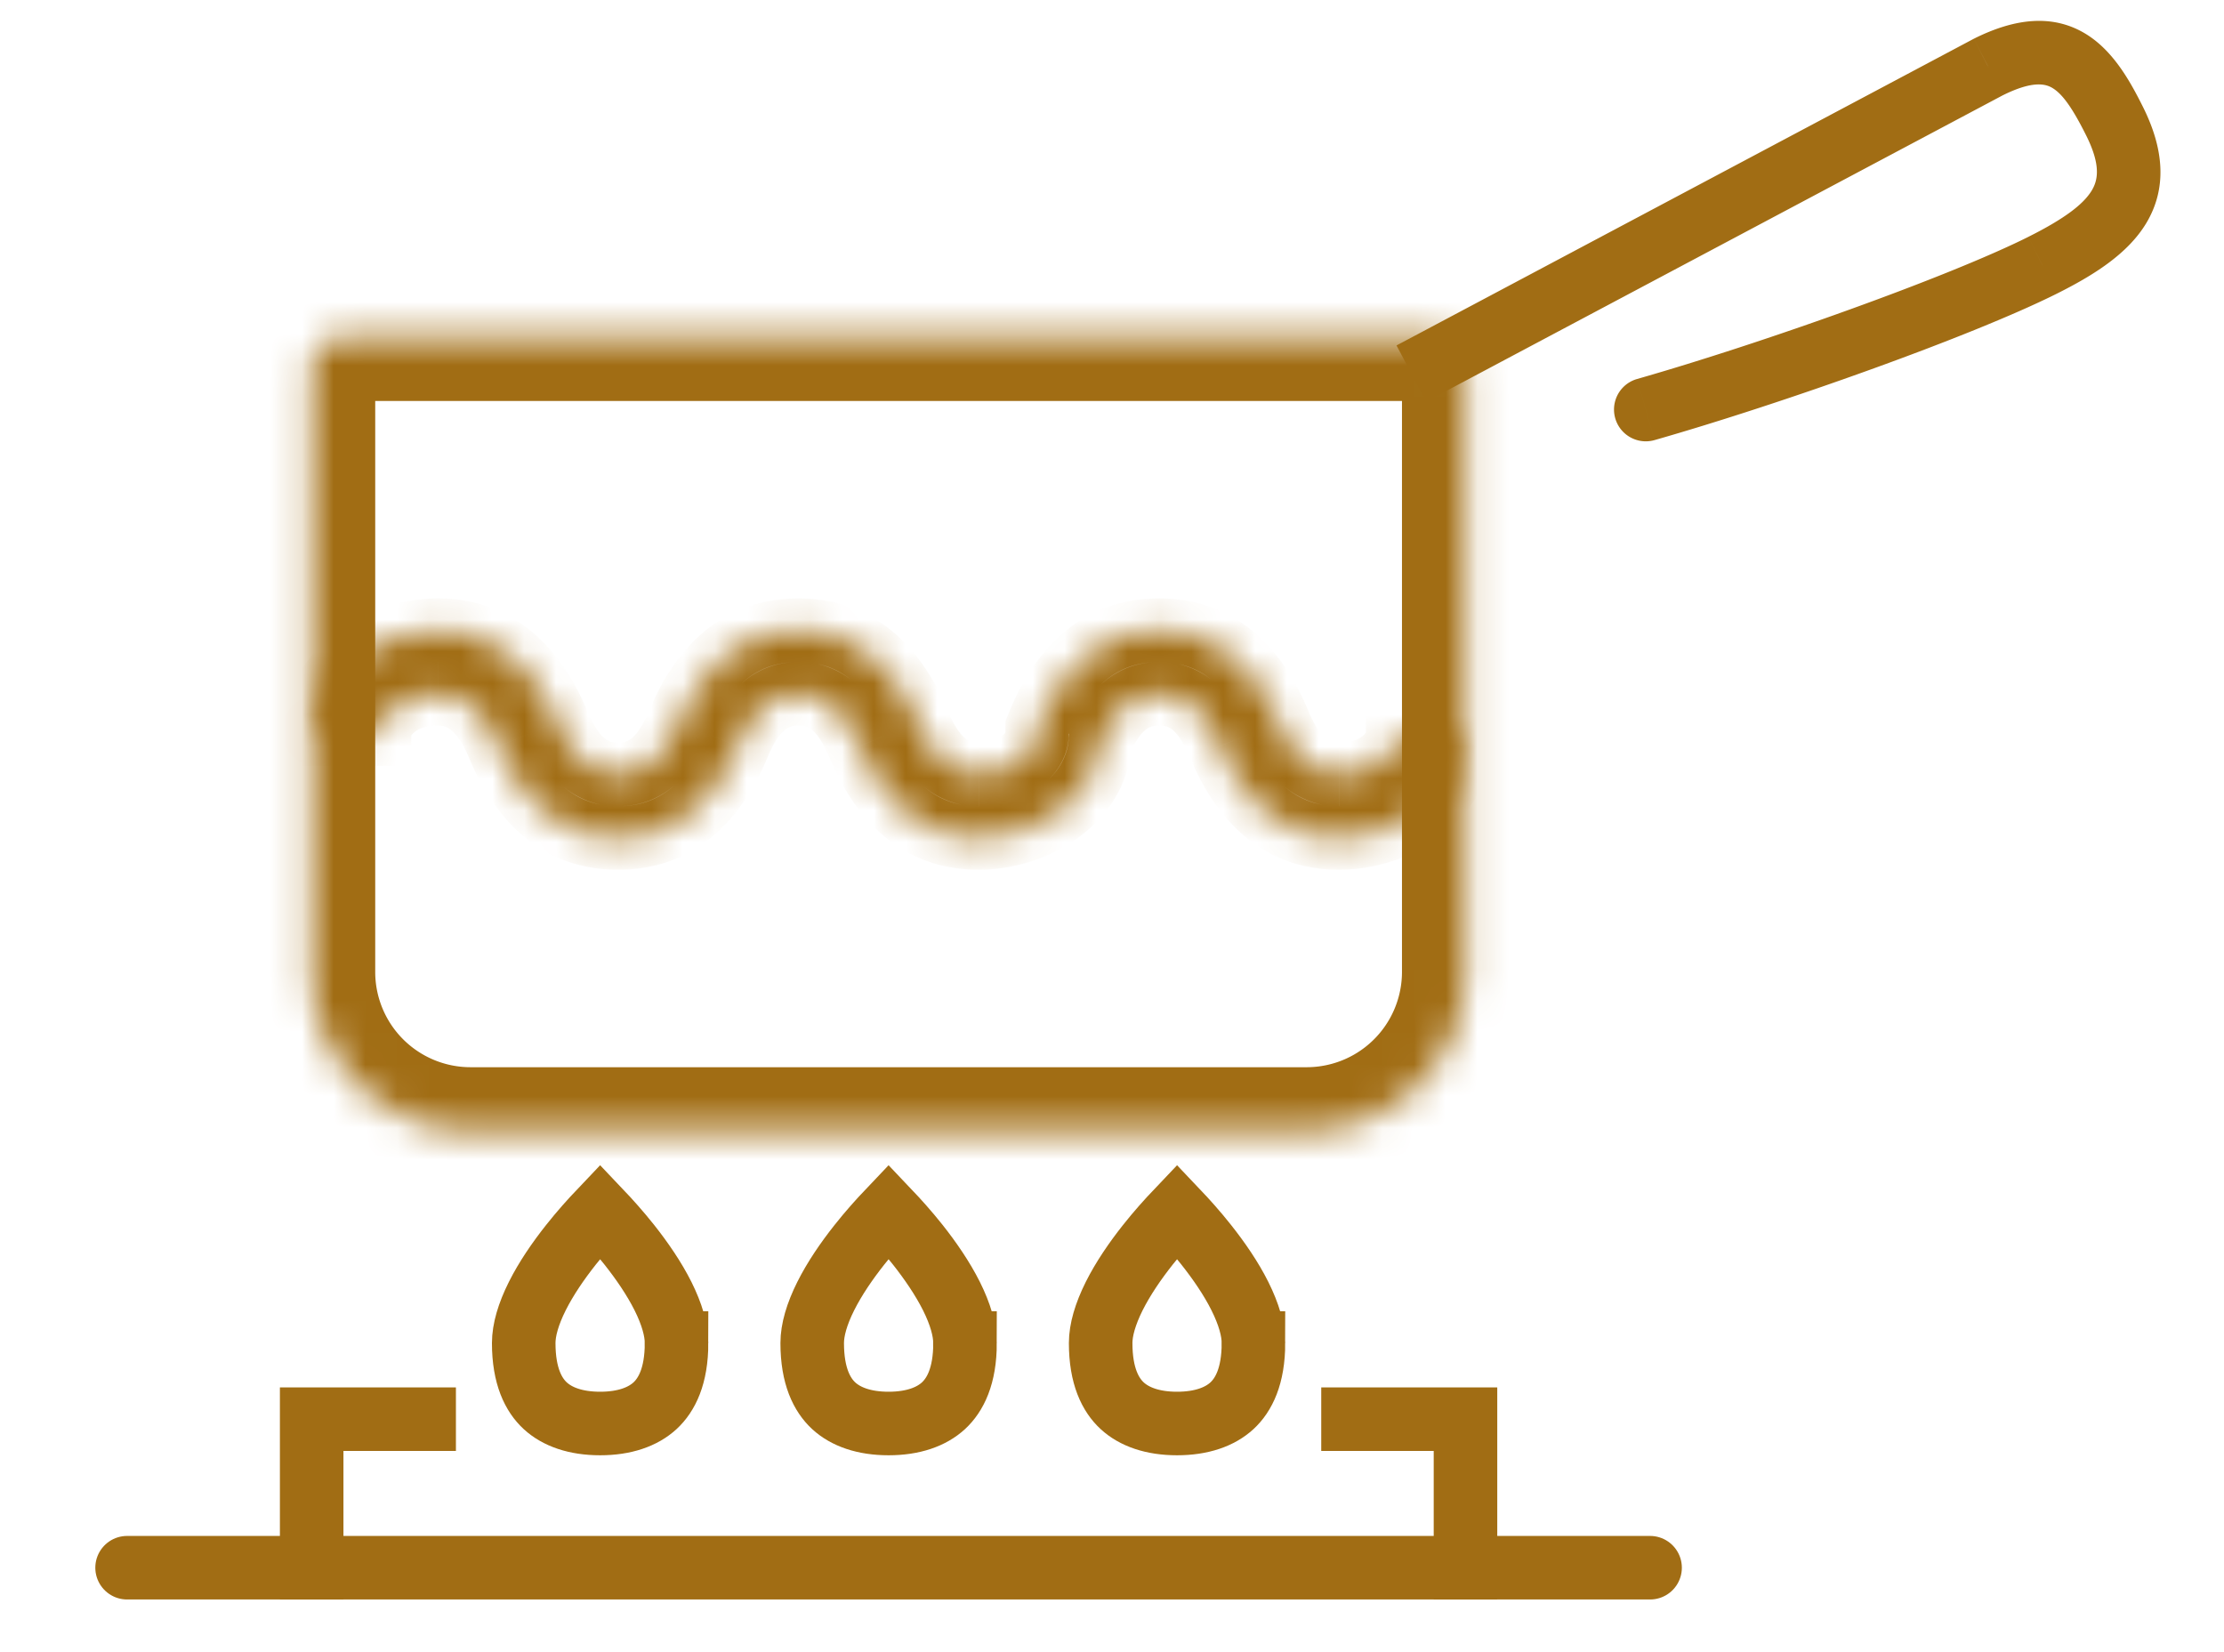
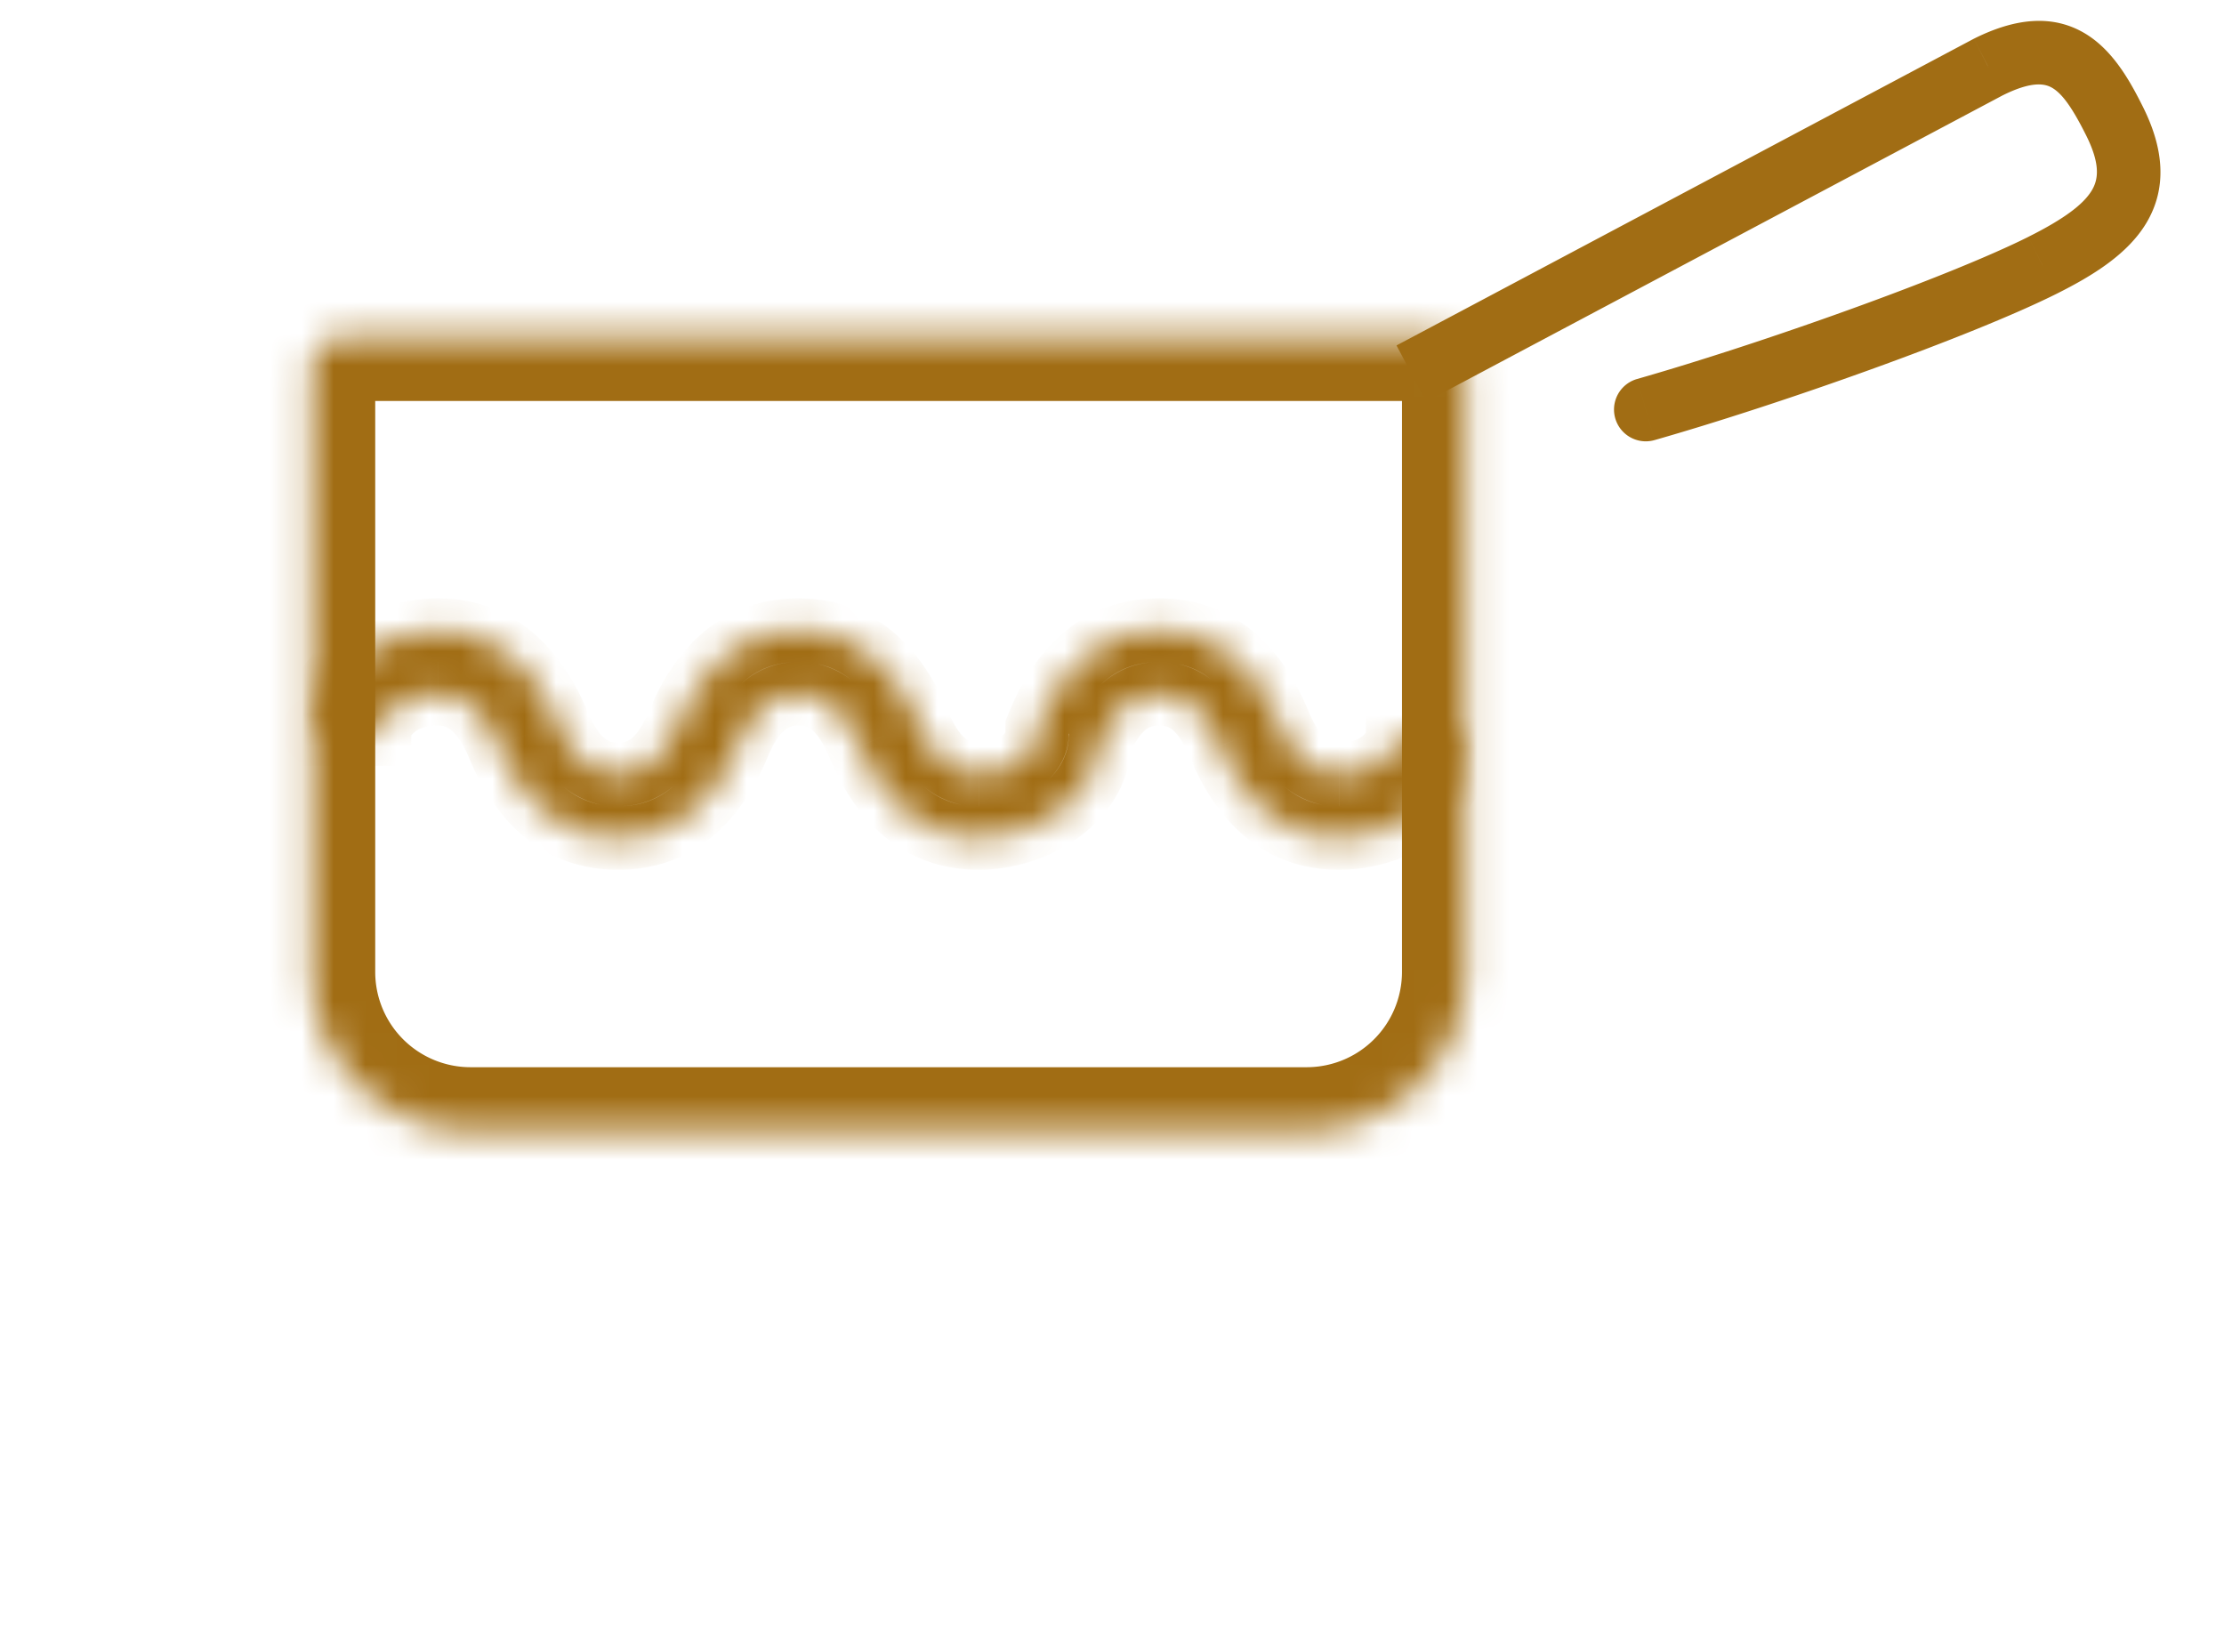
<svg xmlns="http://www.w3.org/2000/svg" width="70" height="52" fill="none">
  <mask id="a" fill="#fff">
    <path fill-rule="evenodd" clip-rule="evenodd" d="M13.782 21.835c-1.235 0-1.838.765-1.838 1.27h-2c0-2.003 1.938-3.27 3.838-3.27 2.207 0 3.274 1.718 3.76 2.885.431 1.035.981 1.655 1.914 1.655.933 0 1.483-.62 1.914-1.655.515-1.235 1.56-2.885 3.76-2.885 2.202 0 3.247 1.65 3.761 2.885.431 1.035.981 1.655 1.914 1.655 1.235 0 1.837-.765 1.837-1.27v-.2l.077-.185c.515-1.235 1.56-2.885 3.76-2.885 2.202 0 3.246 1.65 3.761 2.885.431 1.035.981 1.655 1.914 1.655 1.235 0 1.837-.765 1.837-1.27h2c0 2.003-1.937 3.27-3.837 3.27-2.2 0-3.246-1.65-3.76-2.885-.431-1.035-.981-1.655-1.914-1.655-.885 0-1.425.557-1.846 1.496-.14 1.871-2.002 3.044-3.829 3.044-2.2 0-3.246-1.65-3.76-2.885-.431-1.035-.981-1.655-1.914-1.655-.933 0-1.483.62-1.915 1.655-.514 1.235-1.559 2.885-3.76 2.885-2.2 0-3.246-1.65-3.76-2.885-.411-.986-.987-1.655-1.914-1.655z" />
  </mask>
  <path d="M11.944 23.105v1h1v-1h-1zm1.838-1.27v-1 1zm-3.838 1.27h-1v1h1v-1zm7.598-.385l.923-.384-.923.384zm1.914 1.655v-1 1zm1.914-1.655l.923.385-.923-.385zm7.521 0l-.923.385.923-.385zm1.914 1.655v1-1zm1.837-1.27h1-1zm0-.2l-.923-.385-.077.185v.2h1zm.077-.185l.923.385-.923-.385zm7.521 0l-.923.385.923-.385zm1.914 1.655v-1 1zm1.837-1.27v-1h-1v1h1zm2 0h1v-1h-1v1zm-3.837 3.27v-1 1zm-3.76-2.885l.923-.385-.923.385zm-1.914-1.655v-1 1zm-1.846 1.496l-.912-.41-.072.16-.013.176.997.074zm-3.829 3.044v-1 1zm-3.76-2.885l.923-.385-.923.385zm-3.829 0l-.923-.385.924.385zm-7.52 0l-.923.384.923-.384zm-2.752-.385c0 .115-.04.058.096-.056.11-.092.338-.214.742-.214v-2c-1.61 0-2.838 1.05-2.838 2.27h2zm-3 1h2v-2h-2v2zm3.838-5.27c-2.214 0-4.838 1.504-4.838 4.27h2c0-1.239 1.252-2.27 2.838-2.27v-2zm4.683 3.5c-.521-1.25-1.832-3.5-4.683-3.5v2c1.562 0 2.385 1.186 2.837 2.27l1.846-.77zm.991 1.04a.62.62 0 01-.467-.174c-.155-.143-.332-.406-.524-.865l-1.846.769c.24.575.553 1.14 1.014 1.566a2.615 2.615 0 001.823.704v-2zm.991-1.04c-.191.46-.369.723-.524.866a.62.62 0 01-.467.174v2c.72 0 1.332-.25 1.824-.704.46-.426.774-.99 1.013-1.566l-1.846-.77zm4.684-3.5c-2.84 0-4.13 2.173-4.684 3.5l1.846.77c.476-1.142 1.275-2.27 2.838-2.27v-2zm4.683 3.5c-.553-1.327-1.844-3.5-4.683-3.5v2c1.562 0 2.361 1.128 2.837 2.27l1.846-.77zm.991 1.04a.62.62 0 01-.467-.174c-.155-.143-.332-.406-.524-.865l-1.846.769c.24.575.553 1.14 1.014 1.566a2.615 2.615 0 001.823.704v-2zm.837-.27c0-.115.042-.058-.096.056-.11.092-.337.214-.74.214v2c1.608 0 2.836-1.05 2.836-2.27h-2zm0-.2v.2h2v-.2h-2zm.154-.57l-.077.185 1.846.77.078-.185-1.847-.77zm4.684-3.5c-2.84 0-4.13 2.173-4.684 3.5l1.846.77c.476-1.142 1.275-2.27 2.838-2.27v-2zm4.683 3.5c-.553-1.327-1.844-3.5-4.683-3.5v2c1.562 0 2.361 1.128 2.837 2.27l1.846-.77zm.991 1.04a.62.62 0 01-.467-.174c-.155-.143-.332-.406-.524-.865l-1.846.769c.24.575.553 1.14 1.014 1.566a2.615 2.615 0 001.823.704v-2zm.837-.27c0-.115.042-.058-.096.056-.11.092-.337.214-.74.214v2c1.608 0 2.837-1.05 2.837-2.27h-2zm3-1h-2v2h2v-2zm-3.837 5.27c2.214 0 4.837-1.504 4.837-4.27h-2c0 1.239-1.251 2.27-2.837 2.27v2zm-4.683-3.5c.553 1.327 1.844 3.5 4.683 3.5v-2c-1.562 0-2.361-1.128-2.837-2.27l-1.846.77zm-.991-1.04a.62.62 0 01.467.174c.155.143.332.406.524.865l1.846-.769c-.24-.575-.553-1.14-1.014-1.566a2.615 2.615 0 00-1.823-.704v2zm-.933.905c.181-.404.347-.63.488-.751a.618.618 0 01.445-.154v-2c-.678 0-1.267.223-1.749.638-.455.391-.77.914-1.01 1.449l1.826.818zm-4.742 3.635c2.138 0 4.634-1.388 4.826-3.97l-1.994-.148c-.087 1.16-1.315 2.118-2.832 2.118v2zm-4.683-3.5c.553 1.327 1.844 3.5 4.683 3.5v-2c-1.562 0-2.361-1.128-2.837-2.27l-1.846.77zm-.991-1.04a.62.62 0 01.467.174c.155.143.332.406.524.865l1.846-.769c-.24-.575-.553-1.14-1.014-1.566a2.615 2.615 0 00-1.823-.704v2zm-.991 1.04c.191-.46.368-.723.524-.866a.62.62 0 01.467-.174v-2c-.72 0-1.332.25-1.824.704-.46.426-.774.99-1.014 1.566l1.847.77zm-4.684 3.5c2.84 0 4.13-2.173 4.684-3.5l-1.847-.77c-.475 1.142-1.274 2.27-2.837 2.27v2zm-4.683-3.5c.553 1.327 1.844 3.5 4.683 3.5v-2c-1.562 0-2.361-1.128-2.837-2.27l-1.846.77zm-.991-1.04a.63.63 0 01.468.189c.165.154.345.423.523.85l1.846-.769c-.454-1.09-1.28-2.27-2.837-2.27v2z" fill="#A16D14" mask="url(#a)" />
  <mask id="b" fill="#fff">
    <path d="M9.81 11.621a1 1 0 011-1h34.317a1 1 0 011 1V30.59a5 5 0 01-5 5H14.81a5 5 0 01-5-5V11.621z" />
  </mask>
  <path d="M9.81 11.621a1 1 0 011-1h34.317a1 1 0 011 1V30.59a5 5 0 01-5 5H14.81a5 5 0 01-5-5V11.621z" stroke="#A16D14" stroke-width="4" mask="url(#b)" />
  <path d="M62.582 2.11l-.447-.895-.01.005-.012.006.47.883zm3.973 1.702l-.895.447.895-.447zm-2.27 4.54l-.447-.895.447.894zm-12.759 3.577a1 1 0 00.55 1.923l-.55-1.923zm-6.633.71l18.158-9.647-.938-1.766-18.158 9.647.938 1.766zm18.136-9.635c.97-.485 1.367-.355 1.567-.237.32.19.635.634 1.064 1.492l1.789-.895c-.408-.816-.945-1.79-1.834-2.317-1.01-.598-2.18-.482-3.48.168l.895 1.789zm2.631 1.255c.472.943.372 1.412.179 1.734-.264.44-.874.9-2.002 1.464l.895 1.789c1.142-.571 2.235-1.246 2.822-2.224.658-1.098.558-2.331-.105-3.658l-1.789.895zm-1.822 3.198c-2.52 1.26-8.364 3.344-12.312 4.472l.55 1.923c3.996-1.141 9.975-3.266 12.656-4.606l-.895-1.79z" fill="#A16D14" />
-   <path d="M21.294 42.272c0 1.045-.311 1.634-.676 1.972-.38.35-.96.56-1.729.56-.769 0-1.349-.21-1.729-.56-.365-.338-.676-.927-.676-1.972 0-.411.144-.912.427-1.477.278-.555.66-1.111 1.06-1.616.322-.407.646-.767.918-1.053.272.286.596.646.919 1.053.4.505.781 1.06 1.06 1.616.282.565.426 1.066.426 1.477zm9.08 0c0 1.045-.312 1.634-.677 1.972-.38.35-.96.56-1.729.56-.769 0-1.349-.21-1.729-.56-.364-.338-.675-.927-.675-1.972 0-.411.143-.912.426-1.477.278-.555.66-1.111 1.06-1.616.322-.407.646-.767.918-1.053.272.286.597.646.92 1.053.399.505.78 1.06 1.059 1.616.282.565.426 1.066.426 1.477zm9.078 0c0 1.045-.31 1.634-.675 1.972-.38.35-.96.56-1.73.56-.768 0-1.348-.21-1.728-.56-.365-.338-.676-.927-.676-1.972 0-.411.144-.912.426-1.477.278-.555.66-1.111 1.06-1.616.322-.407.647-.767.919-1.053.272.286.596.646.918 1.053.4.505.782 1.06 1.06 1.616.282.565.426 1.066.426 1.477z" stroke="#A16D14" stroke-width="2" />
-   <path stroke="#A16D14" stroke-width="2" stroke-linecap="round" d="M4 49.343h47.936" />
-   <path d="M9.81 50.343v-5.675h4.54m31.776 5.675v-5.675h-4.54" stroke="#A16D14" stroke-width="2" />
</svg>